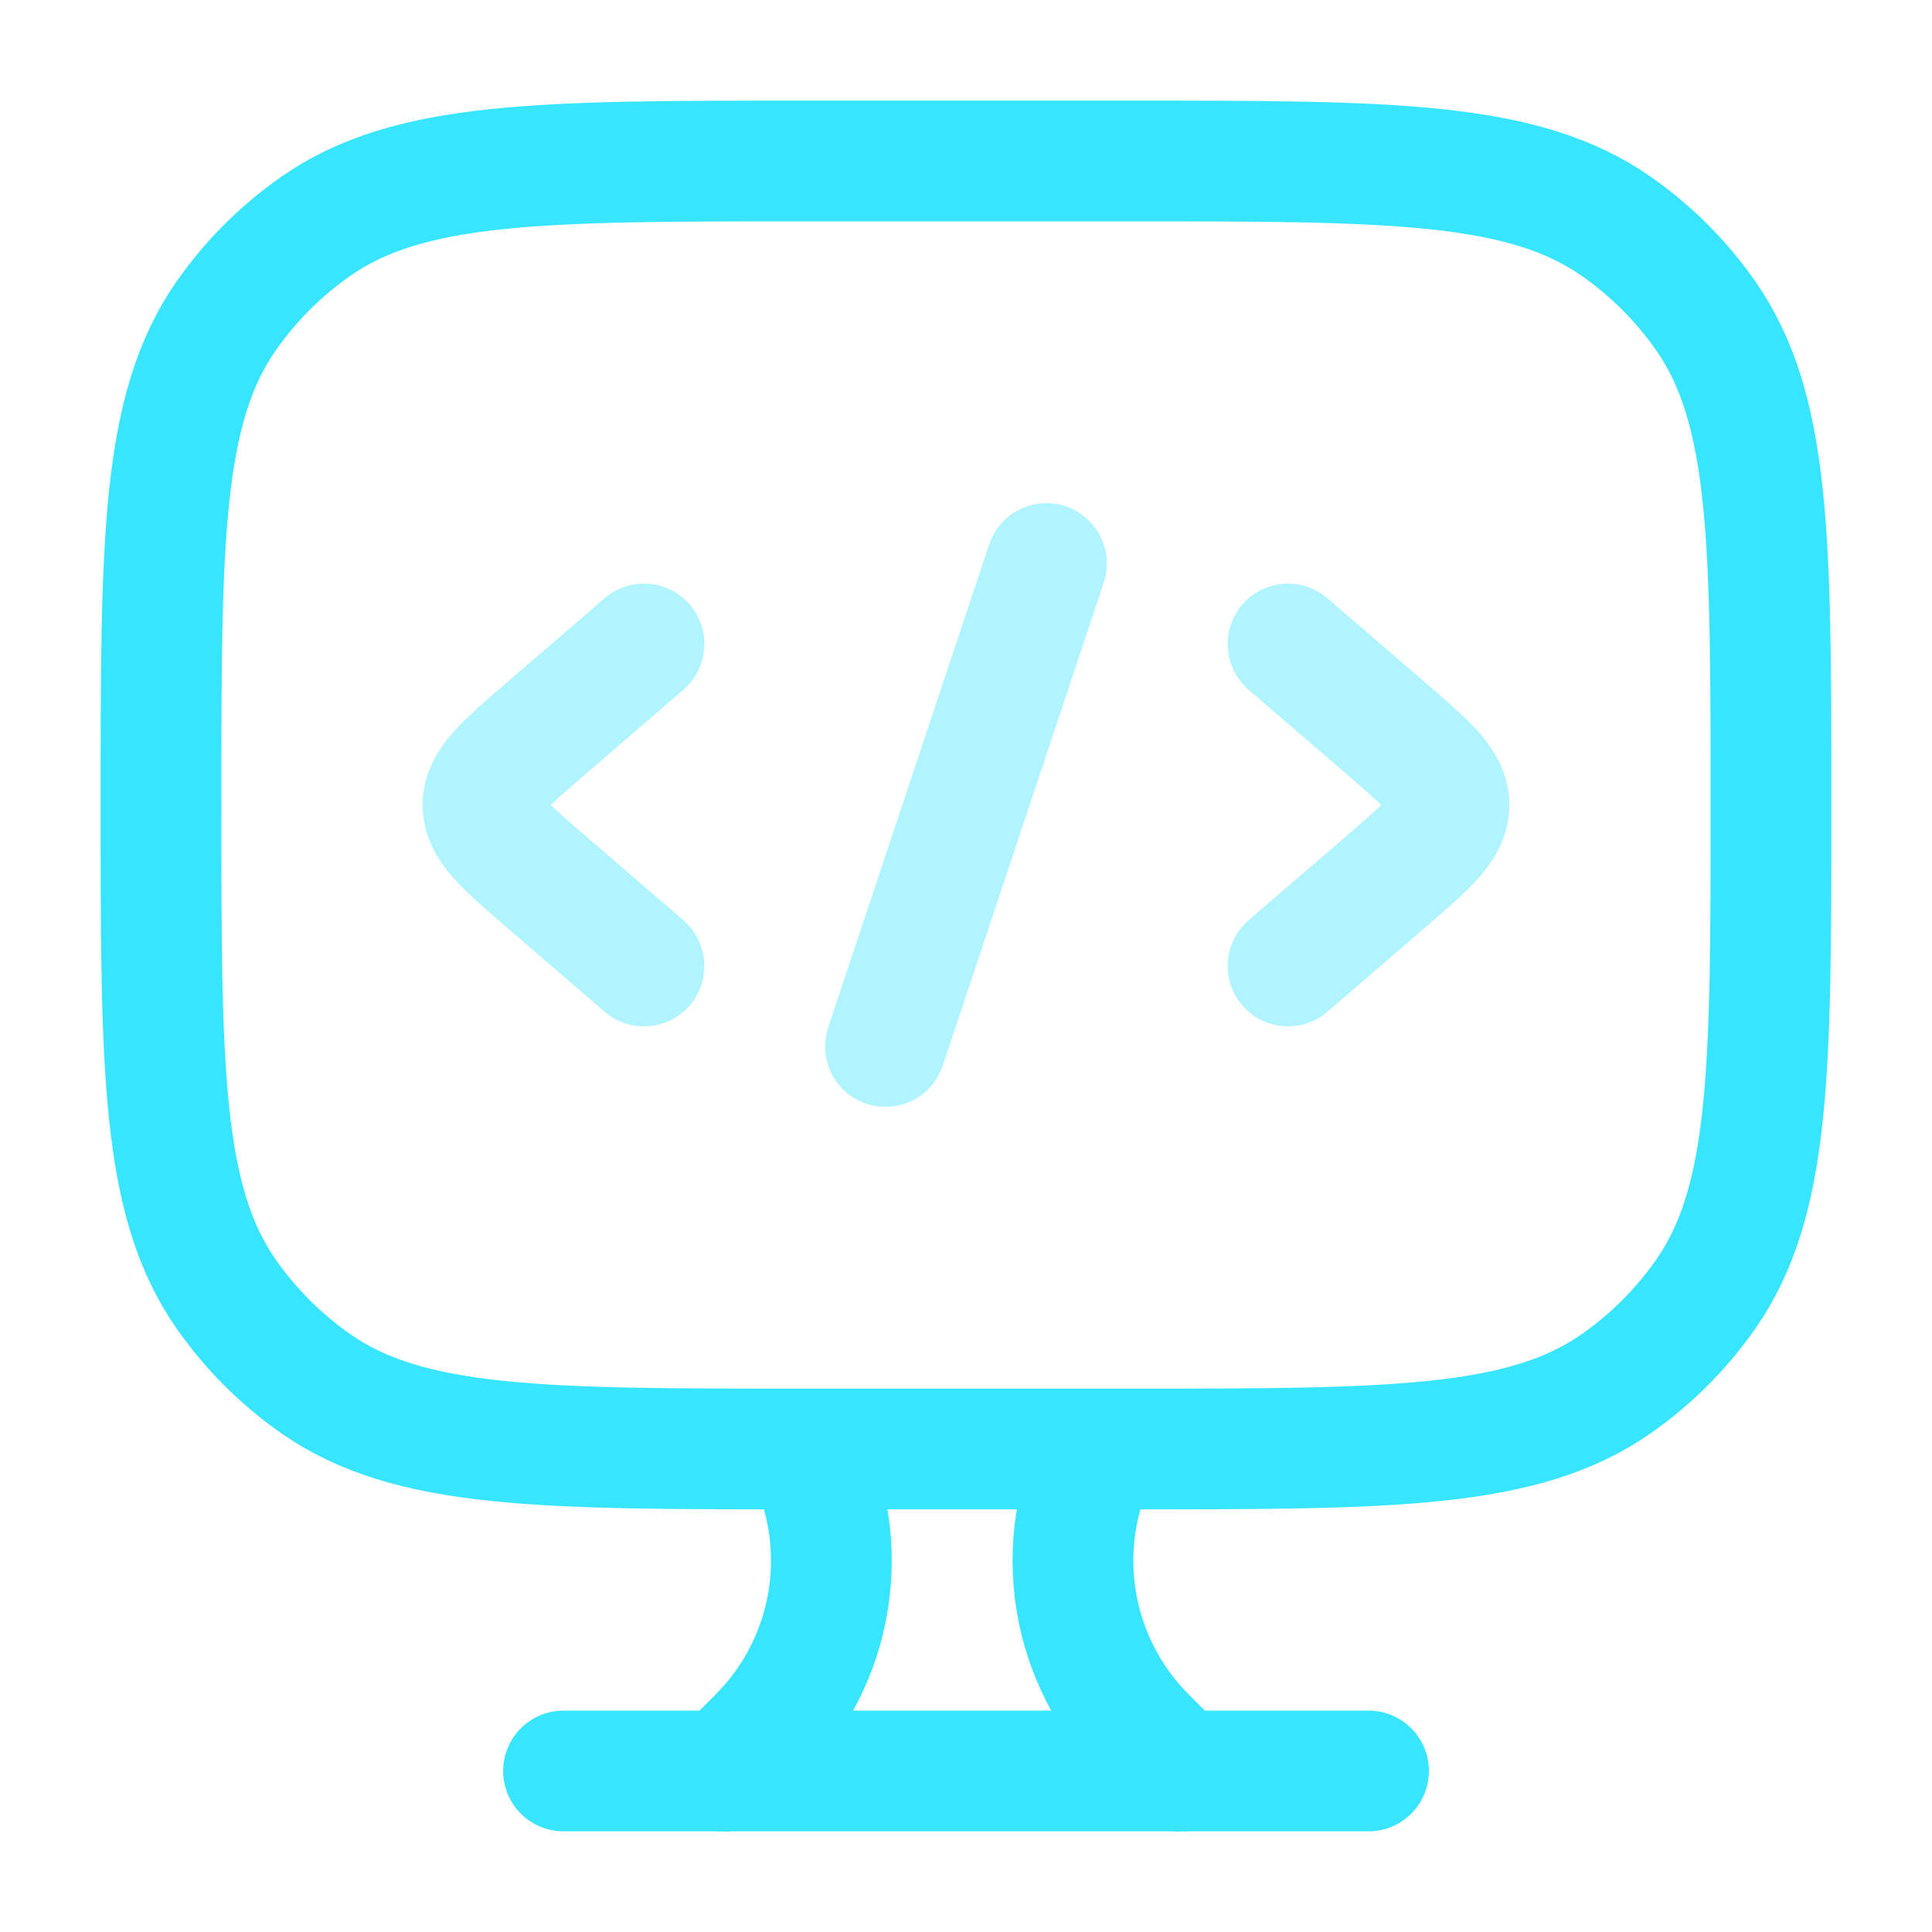
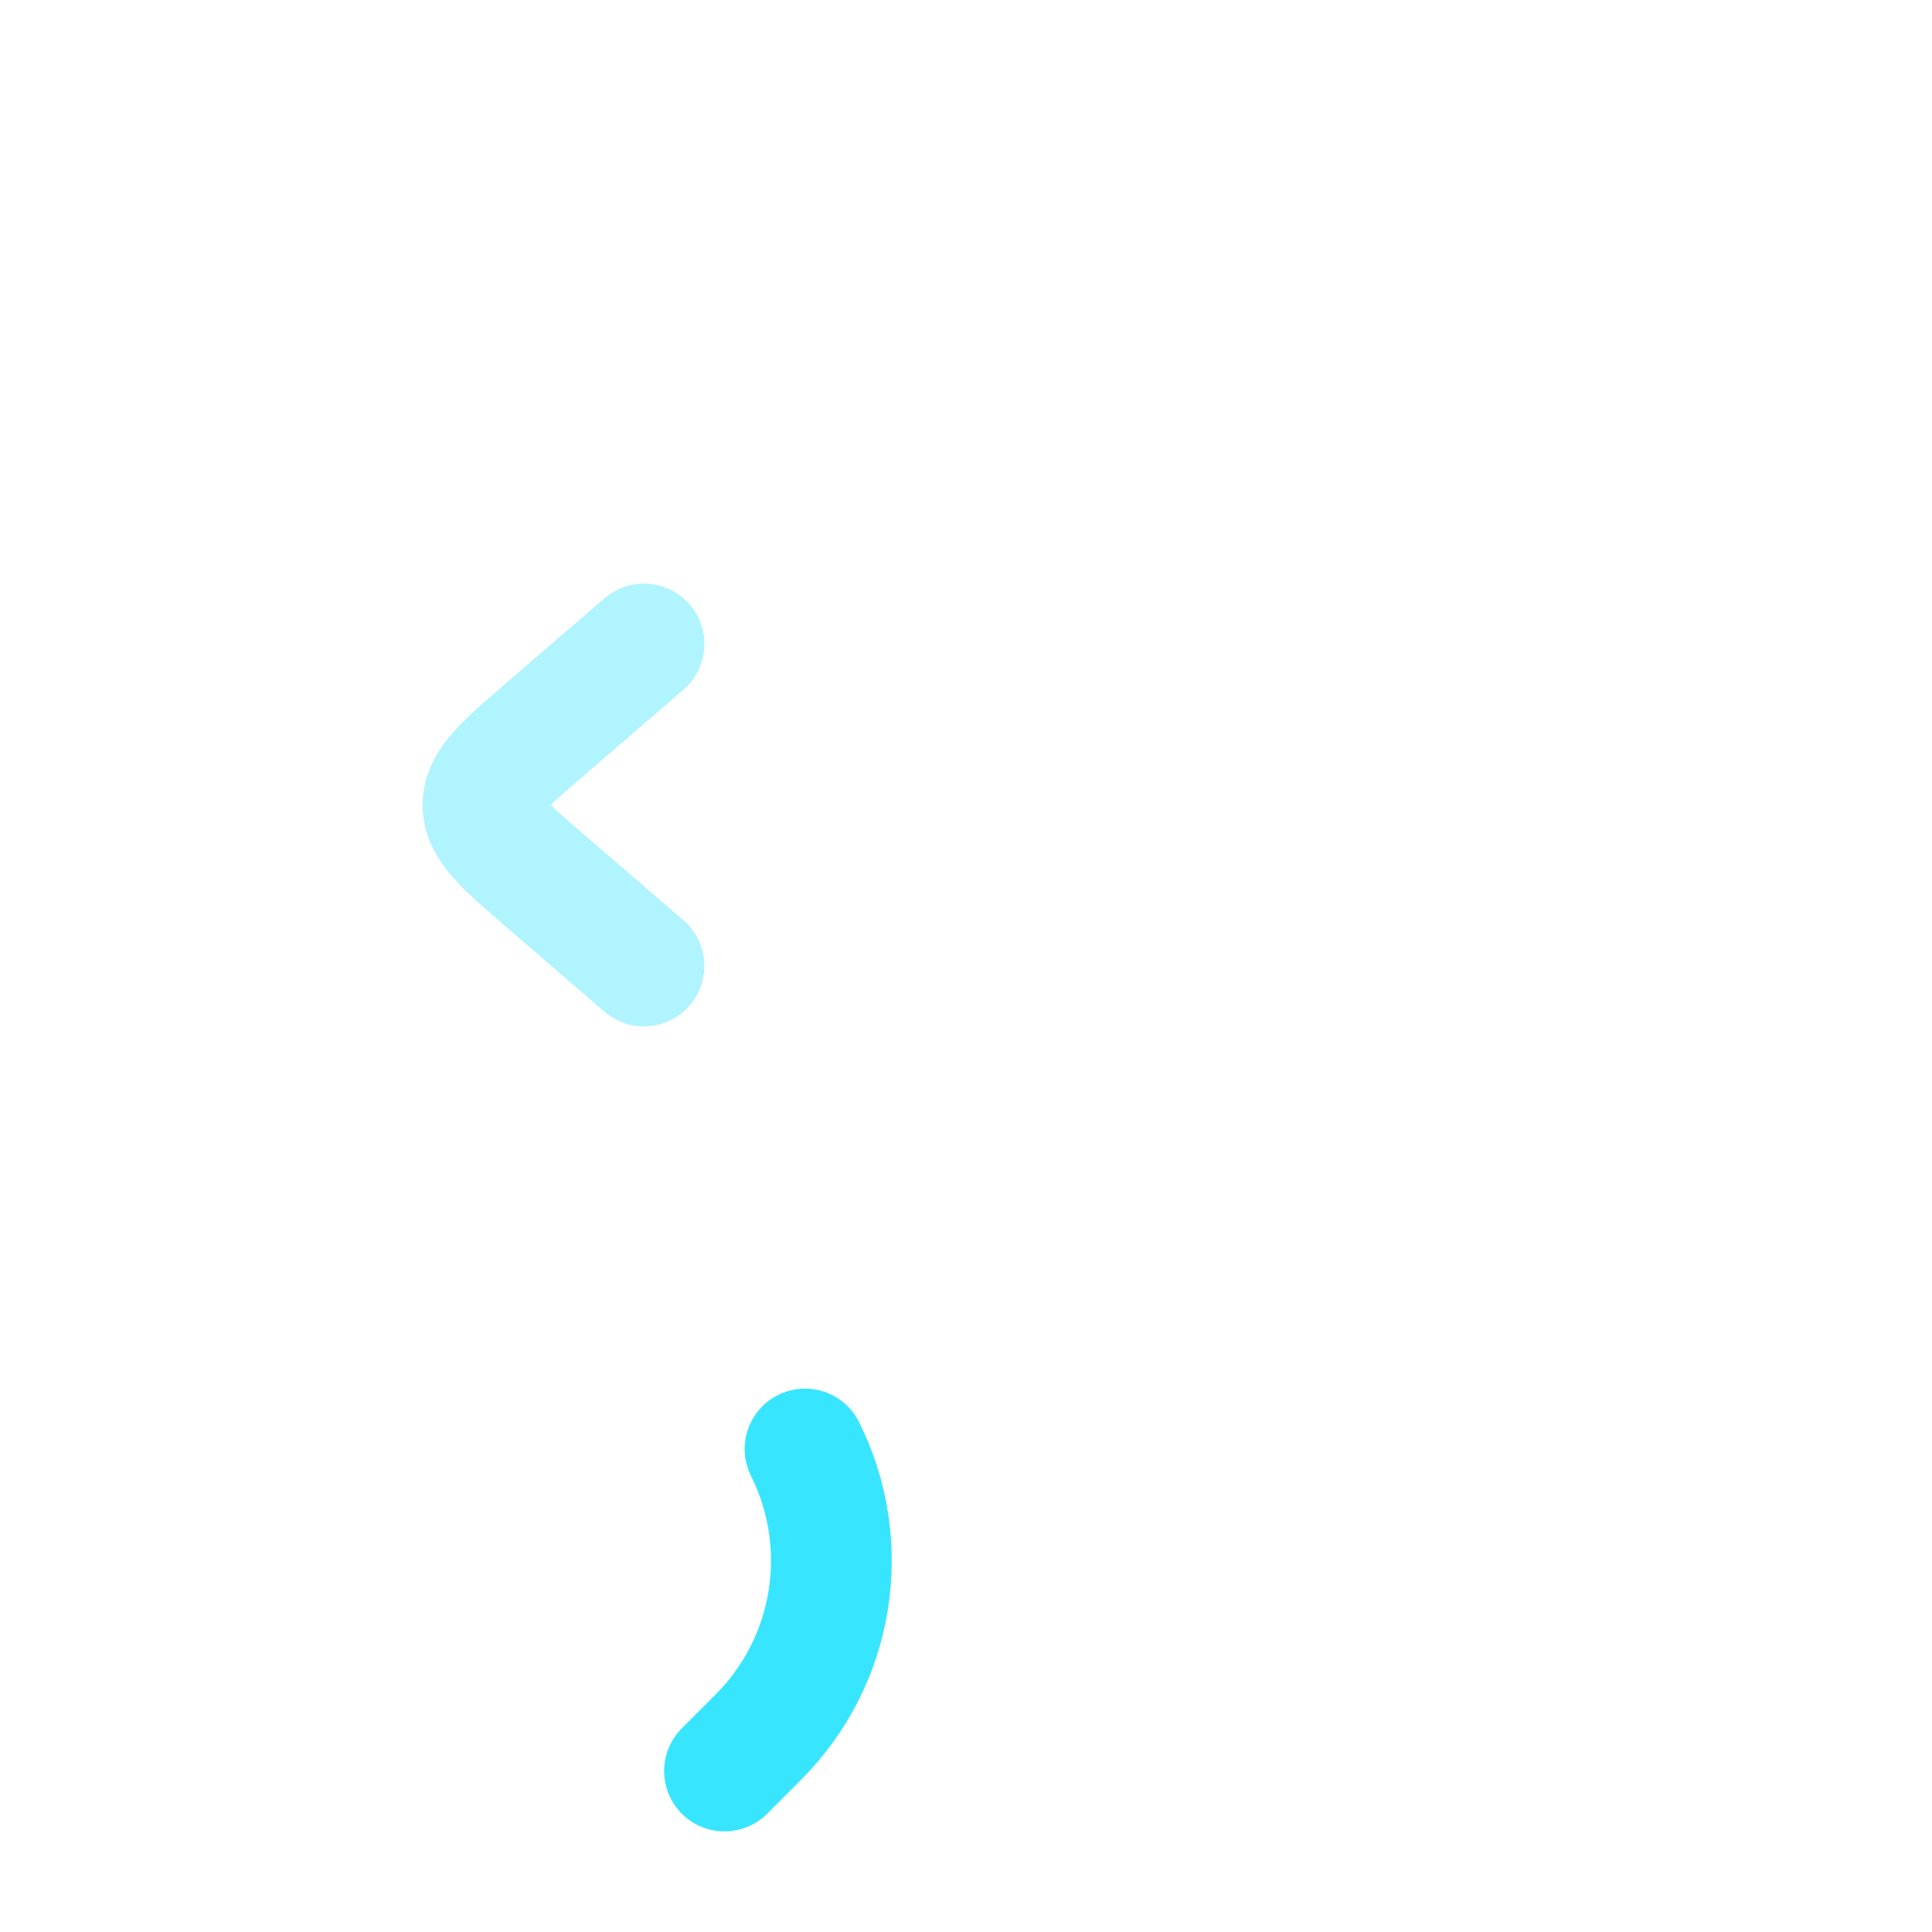
<svg xmlns="http://www.w3.org/2000/svg" width="40" height="40" viewBox="0 0 40 40" fill="none">
-   <path d="M23.333 3.333H16.666C11.201 3.333 8.468 3.333 6.531 4.69C5.815 5.191 5.191 5.815 4.689 6.531C3.333 8.469 3.333 11.201 3.333 16.667C3.333 22.132 3.333 24.865 4.689 26.802C5.191 27.518 5.815 28.142 6.531 28.644C8.468 30 11.201 30 16.666 30H23.333C28.798 30 31.531 30 33.468 28.644C34.185 28.142 34.808 27.518 35.31 26.802C36.666 24.865 36.666 22.132 36.666 16.667C36.666 11.201 36.666 8.469 35.31 6.531C34.808 5.815 34.185 5.191 33.468 4.69C31.531 3.333 28.798 3.333 23.333 3.333Z" stroke="#38E5FF" stroke-width="2.5" stroke-linecap="round" />
-   <path opacity="0.4" d="M26.667 13.333L28.711 15.095C29.571 15.836 30 16.206 30 16.667C30 17.127 29.571 17.497 28.711 18.238L26.667 20" stroke="#38E5FF" stroke-width="2.5" stroke-linecap="round" stroke-linejoin="round" />
  <path opacity="0.4" d="M13.333 13.333L11.289 15.095C10.43 15.836 10 16.206 10 16.667C10 17.127 10.43 17.497 11.289 18.238L13.333 20" stroke="#38E5FF" stroke-width="2.5" stroke-linecap="round" stroke-linejoin="round" />
-   <path opacity="0.4" d="M21.666 11.667L18.333 21.667" stroke="#38E5FF" stroke-width="2.5" stroke-linecap="round" stroke-linejoin="round" />
-   <path d="M24.427 36.667L23.729 35.968C22.155 34.395 21.765 31.991 22.76 30" stroke="#38E5FF" stroke-width="2.5" stroke-linecap="round" />
  <path d="M15 36.667L15.698 35.968C17.272 34.395 17.662 31.991 16.667 30" stroke="#38E5FF" stroke-width="2.5" stroke-linecap="round" />
-   <path d="M11.667 36.666H28.334" stroke="#38E5FF" stroke-width="2.5" stroke-linecap="round" />
</svg>